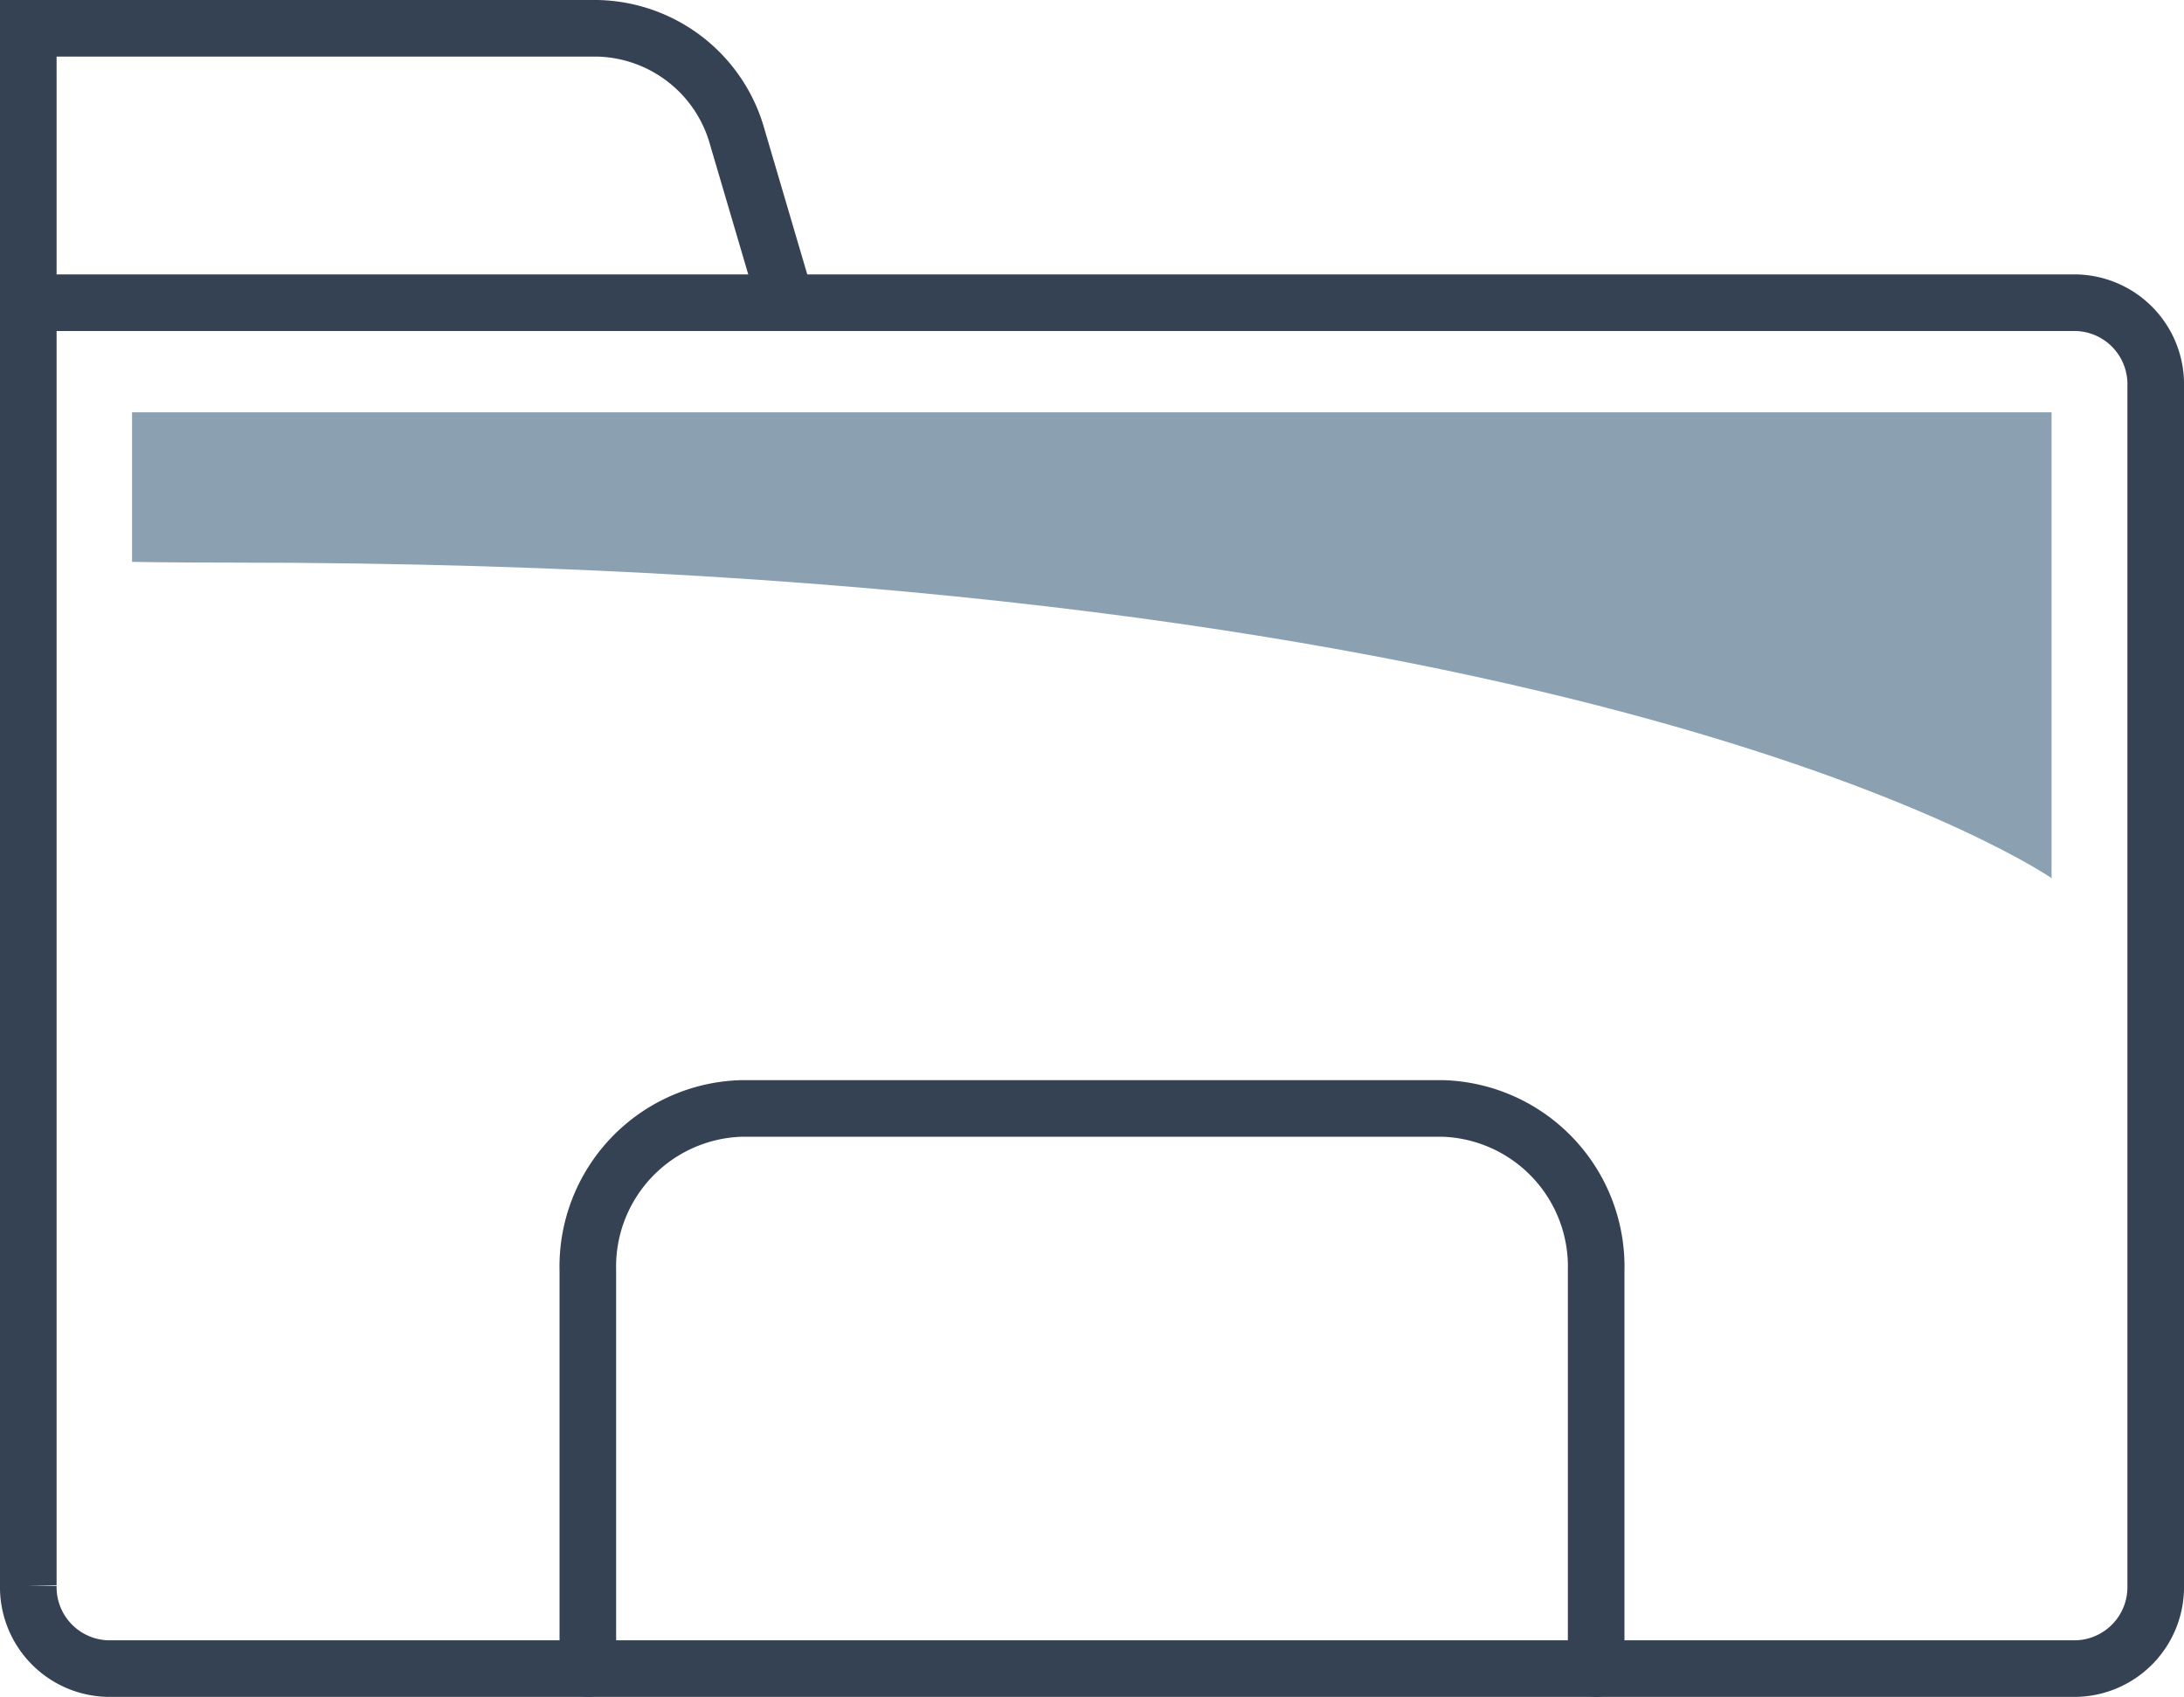
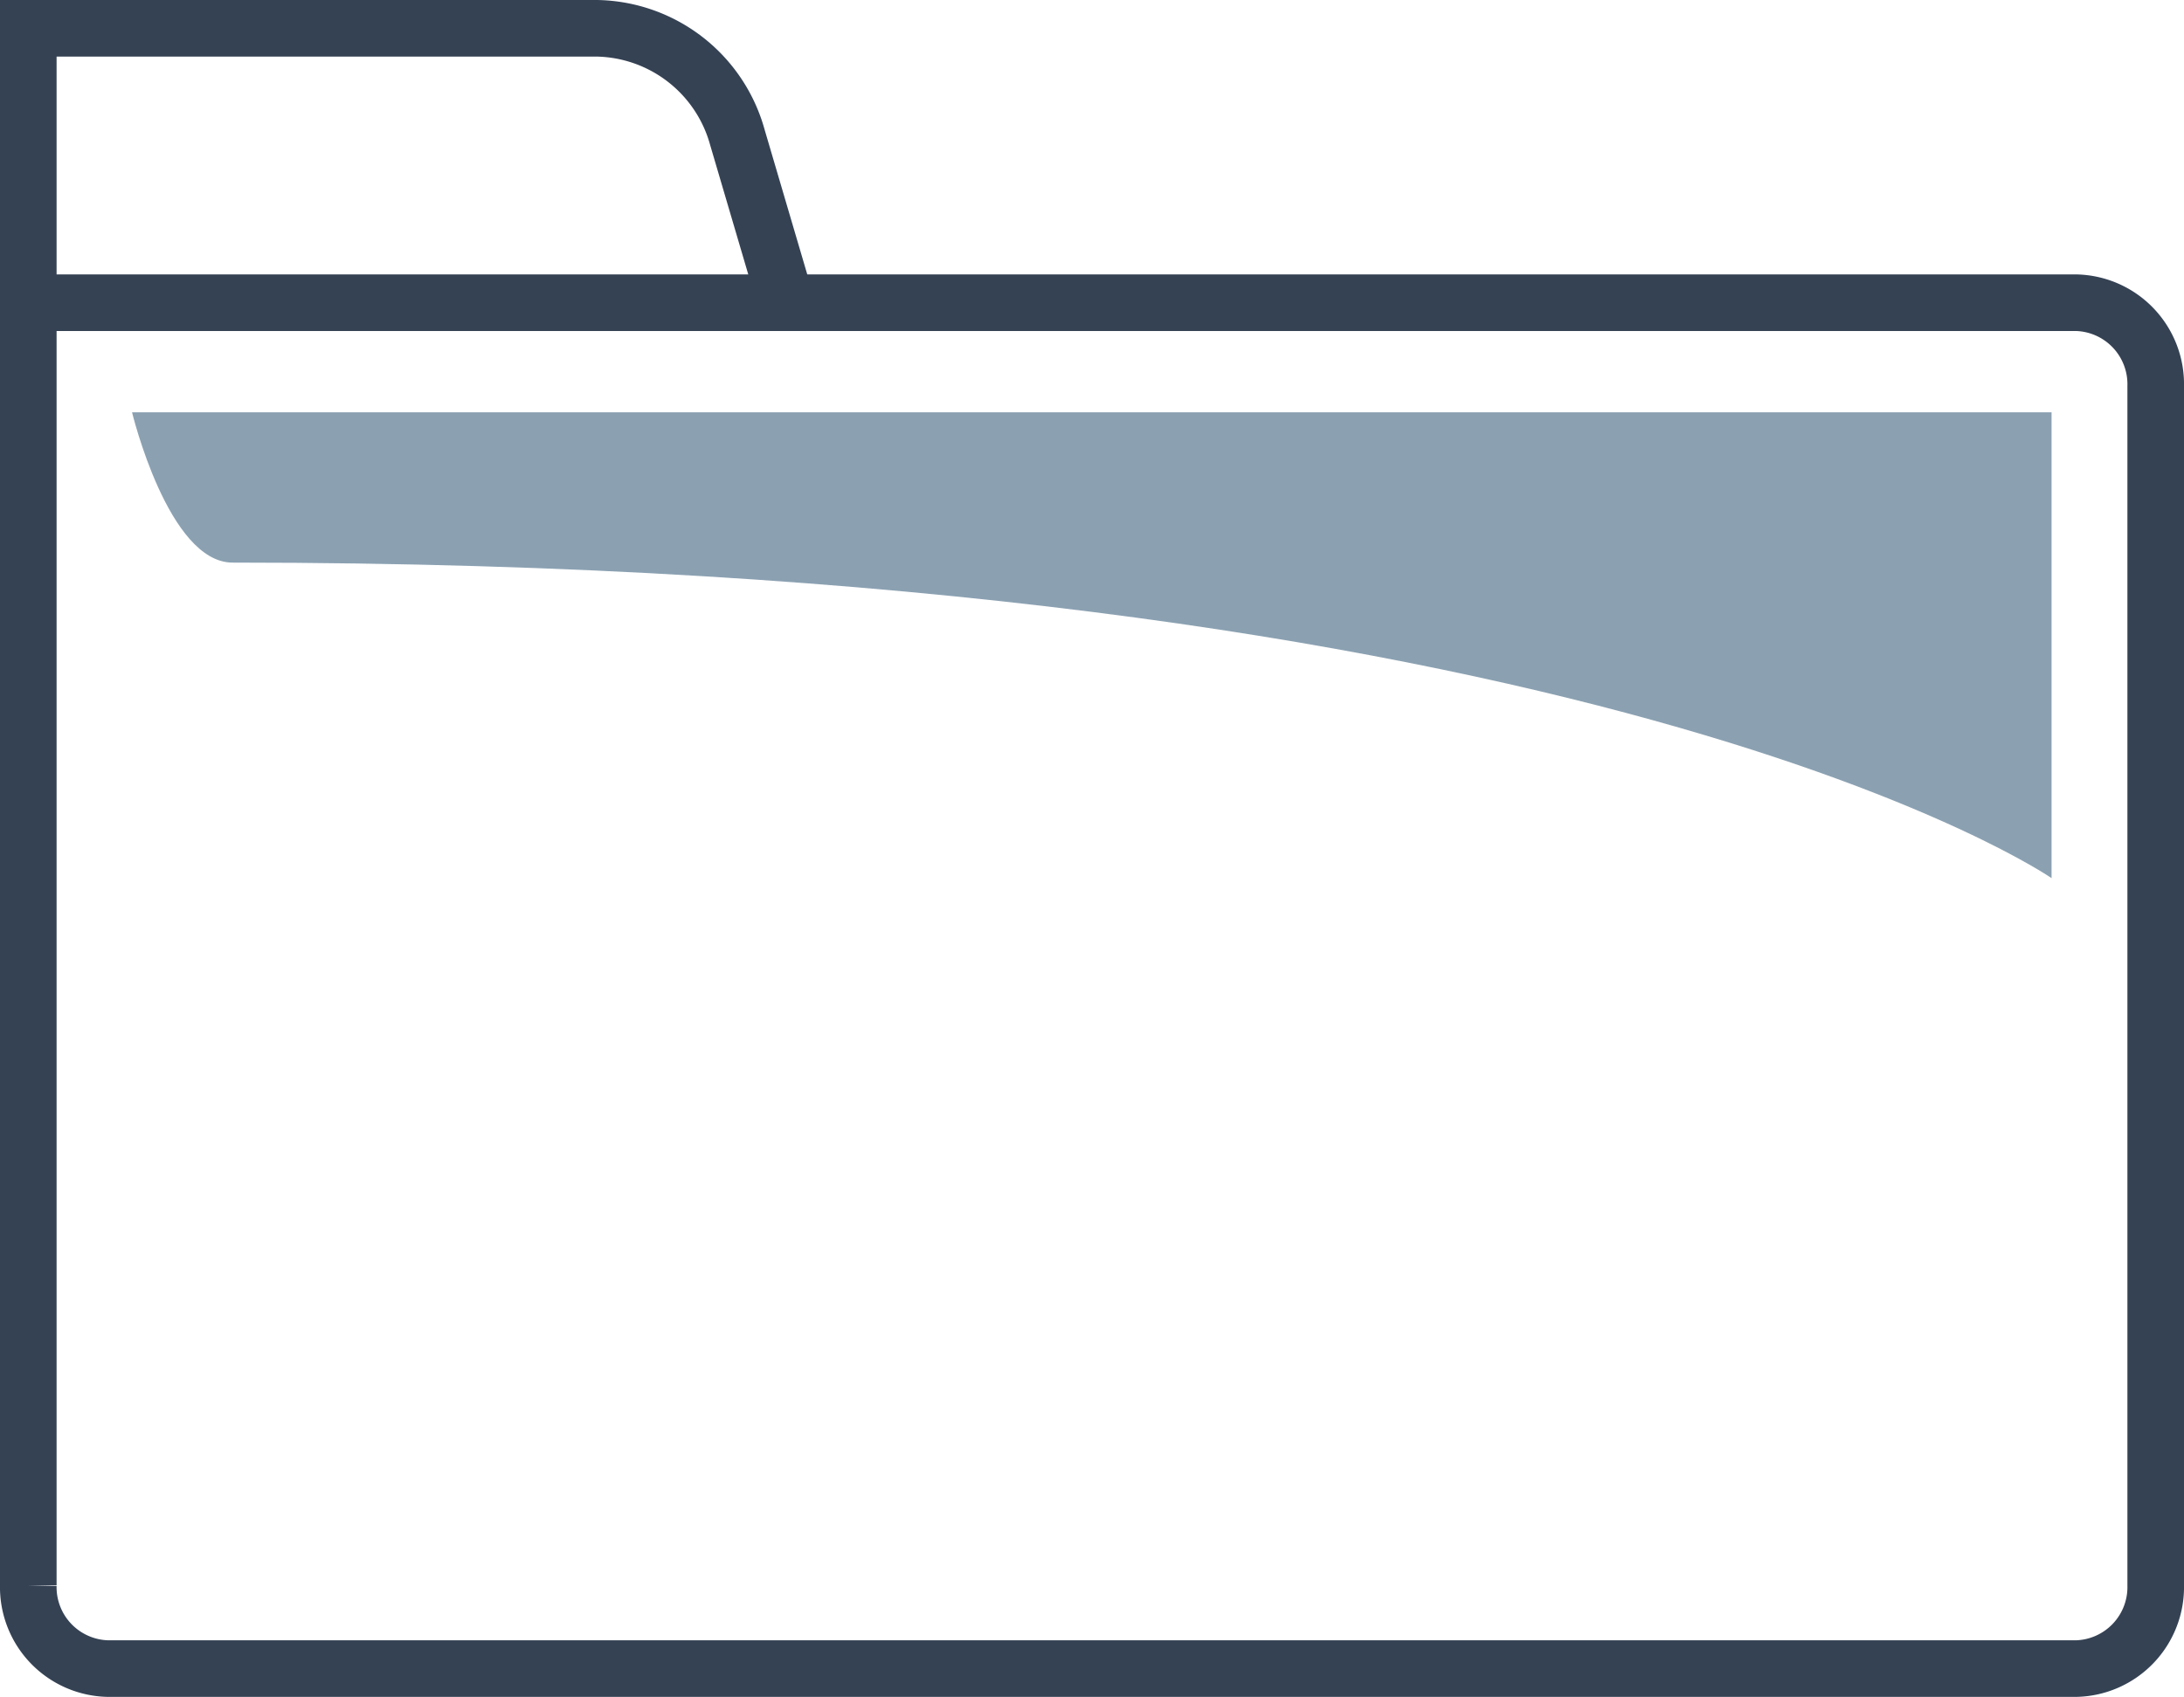
<svg xmlns="http://www.w3.org/2000/svg" viewBox="0 0 115.77 89.97">
  <defs>
    <style>
      .cls-1 {
        fill: none;
        stroke: #354254;
        stroke-linecap: round;
        stroke-miterlimit: 10;
        stroke-width: 3px;
      }

      .cls-2 {
        fill: #8ba1b2;
      }
    </style>
  </defs>
  <title>5.1</title>
  <g id="Warstwa_2" data-name="Warstwa 2">
    <g id="Warstwa_1-2" data-name="Warstwa 1">
      <g>
        <path class="cls-1" d="M1.5,16.05v68a4.32,4.32,0,0,0,4.21,4.42H110.06a4.32,4.32,0,0,0,4.21-4.42V20.48a4.32,4.32,0,0,0-4.21-4.43H41.67" />
        <path class="cls-1" d="M41.67,16.05H1.5V1.5H31.63a7.87,7.87,0,0,1,7.46,5.79Z" />
-         <path class="cls-1" d="M84.61,88.47V67.36a8.39,8.39,0,0,0-8.17-8.59H39.33a8.39,8.39,0,0,0-8.17,8.59V88.47" />
-         <path class="cls-2" d="M12.33,29.83c72.28,0,96.42,16.73,96.42,16.73V21.86H7v7.93S8.92,29.83,12.33,29.83Z" />
+         <path class="cls-2" d="M12.33,29.83c72.28,0,96.42,16.73,96.42,16.73V21.86H7S8.92,29.83,12.33,29.83Z" />
      </g>
    </g>
  </g>
</svg>